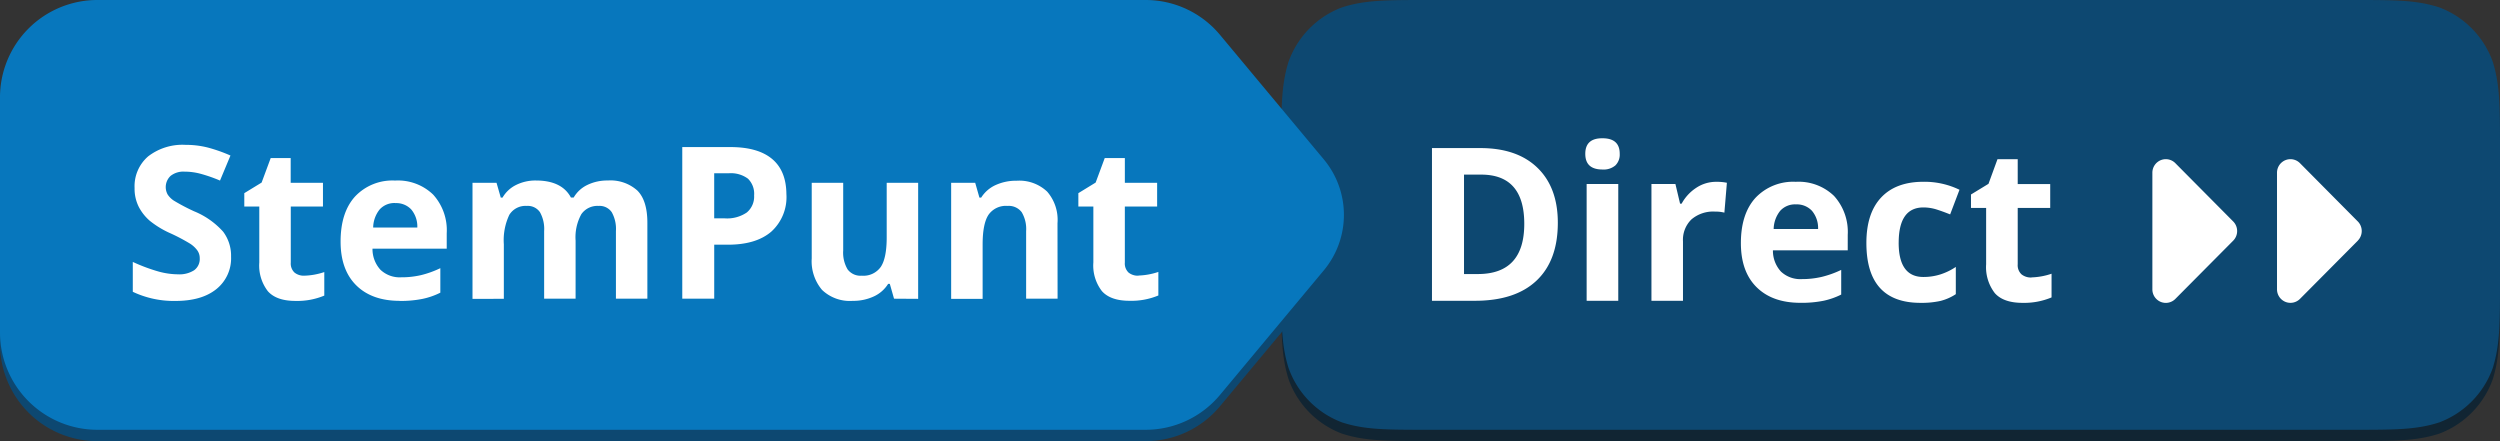
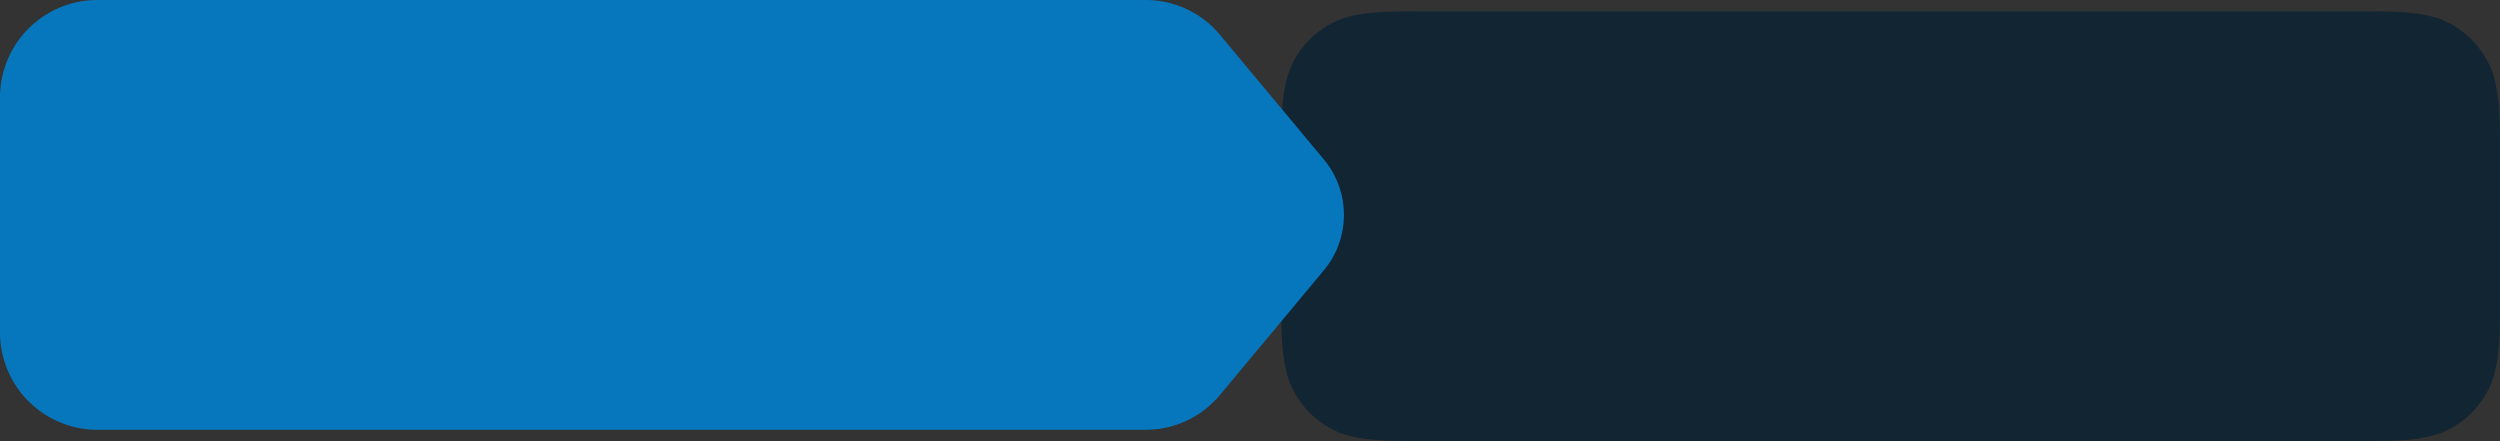
<svg xmlns="http://www.w3.org/2000/svg" id="Logo" width="451.796" height="79.722" viewBox="0 0 451.796 79.722">
  <rect x="0" y="0" width="451.796" height="79.722" fill="#333333" stroke="none" />
  <path id="Path_1" data-name="Path 1" d="M539.134,4.51h167c7.681,0,11.5,0,15.623,1.328a16.357,16.357,0,0,1,9.7,9.856c1.3,4.2,1.3,8.1,1.3,15.873V55.082c0,7.8,0,11.694-1.3,15.892a16.366,16.366,0,0,1-9.7,9.861c-4.129,1.328-7.956,1.328-15.623,1.328h-167c-7.68,0-11.5,0-15.623-1.328a16.357,16.357,0,0,1-9.691-9.861c-1.31-4.2-1.31-8.1-1.31-15.892V31.568c0-7.8,0-11.694,1.306-15.892a16.321,16.321,0,0,1,9.691-9.838C527.636,4.51,531.467,4.51,539.134,4.51Z" transform="translate(-280.96 -2.459)" fill="#112533" />
-   <path id="Path_2" data-name="Path 2" d="M539.134,0h167c7.681,0,11.5,0,15.623,1.328a16.353,16.353,0,0,1,9.7,9.861c1.3,4.2,1.3,8.1,1.3,15.892V50.59c0,7.8,0,11.7-1.3,15.892a16.353,16.353,0,0,1-9.7,9.861c-4.129,1.328-7.956,1.328-15.623,1.328h-167c-7.68,0-11.5,0-15.623-1.328a16.348,16.348,0,0,1-9.691-9.861c-1.31-4.189-1.31-8.091-1.31-15.892V27.08c0-7.8,0-11.694,1.306-15.892a16.348,16.348,0,0,1,9.691-9.861C527.641,0,531.467,0,539.134,0Z" transform="translate(-280.96)" fill="#0d4871" />
-   <path id="Path_3" data-name="Path 3" d="M581.374,56.714H572.79V84.308h7.762q7.274,0,11.128-3.639t3.854-10.461q0-6.395-3.714-9.965T581.374,56.714Zm-.3,22.764h-2.494V61.507h3.09q7.8,0,7.8,8.892Q589.475,79.473,581.076,79.478Zm19.667-16.269h5.715v21.1h-5.715Zm5.977-5.458a2.739,2.739,0,0,1-.777,2.088,3.265,3.265,0,0,1-2.336.746q-3.108,0-3.108-2.834t3.108-2.811Q606.724,54.94,606.72,57.751Zm17.439,5.058a9.089,9.089,0,0,1,1.929.173l-.452,5.4a6.459,6.459,0,0,0-1.69-.191,6.039,6.039,0,0,0-4.265,1.414,5.138,5.138,0,0,0-1.527,3.966V84.308h-5.7v-21.1h4.333l.84,3.548h.285a7.911,7.911,0,0,1,2.634-2.861,6.471,6.471,0,0,1,3.61-1.087Zm14.376,0a9.346,9.346,0,0,0-7.283,2.9q-2.634,2.9-2.634,8.187,0,5.158,2.851,7.969t7.911,2.811a20.042,20.042,0,0,0,4.161-.368,13.286,13.286,0,0,0,3.208-1.123V78.727a17.867,17.867,0,0,1-3.524,1.264,15.645,15.645,0,0,1-3.583.4,5.089,5.089,0,0,1-3.786-1.364,5.554,5.554,0,0,1-1.446-3.83h13.518V72.4a9.678,9.678,0,0,0-2.471-7.036A9.211,9.211,0,0,0,638.535,62.808Zm-3.994,8.533a5.426,5.426,0,0,1,1.184-3.293,3.6,3.6,0,0,1,2.851-1.16,3.737,3.737,0,0,1,2.887,1.16,4.847,4.847,0,0,1,1.107,3.293Zm22.59,2.474q0,6.186,4.464,6.19a10.12,10.12,0,0,0,3.054-.455,10.888,10.888,0,0,0,2.81-1.364v4.926a9.055,9.055,0,0,1-2.8,1.228,15.6,15.6,0,0,1-3.574.341q-9.786,0-9.786-10.816,0-5.376,2.666-8.219t7.631-2.843a14.489,14.489,0,0,1,6.528,1.442l-1.69,4.453q-1.355-.546-2.512-.91a8.055,8.055,0,0,0-2.322-.35q-4.468.014-4.464,6.395Zm24.017,6.267a12.284,12.284,0,0,0,3.614-.664V83.7a12.752,12.752,0,0,1-5.254.982q-3.429,0-4.992-1.747a7.678,7.678,0,0,1-1.577-5.23V67.529H670.2V65.1l3.163-1.928,1.626-4.453h3.655v4.494h5.873v4.321h-5.873V77.708a2.255,2.255,0,0,0,.682,1.819,2.7,2.7,0,0,0,1.825.573Zm36.442-10.106a2.468,2.468,0,0,1,0,3.466L707.131,83.971a2.419,2.419,0,0,1-2.652.533,2.447,2.447,0,0,1-1.5-2.266V61.166a2.447,2.447,0,0,1,1.5-2.262,2.419,2.419,0,0,1,2.65.534Zm22.522,3.466-10.455,10.52a2.419,2.419,0,0,1-2.652.533,2.447,2.447,0,0,1-1.5-2.266V61.166a2.447,2.447,0,0,1,1.5-2.262,2.419,2.419,0,0,1,2.65.534l10.455,10.538a2.468,2.468,0,0,1,0,3.457Z" transform="translate(-314.006 -29.952)" fill="#fff" />
-   <path id="Path_4" data-name="Path 4" d="M207.049,82.18H17.539A17.6,17.6,0,0,1,0,64.524V22.166A17.6,17.6,0,0,1,17.539,4.51h189.51a17.482,17.482,0,0,1,13.427,6.3l18.768,22.515a15.653,15.653,0,0,1,0,20.035L220.476,75.872a17.487,17.487,0,0,1-13.427,6.308Z" transform="translate(0 -2.459)" fill="#0d4871" />
  <path id="Path_5" data-name="Path 5" d="M207.049,77.67H17.539A17.6,17.6,0,0,1,0,60.037V17.656A17.6,17.6,0,0,1,17.539,0h189.51a17.5,17.5,0,0,1,13.427,6.3l18.768,22.514a15.653,15.653,0,0,1,0,20.035L220.476,71.367A17.483,17.483,0,0,1,207.049,77.67Z" fill="#0777bd" />
-   <path id="Path_6" data-name="Path 6" d="M70.88,77.772a7.115,7.115,0,0,1-2.657,5.854q-2.657,2.142-7.387,2.138a17.256,17.256,0,0,1-7.717-1.651v-5.4a31.7,31.7,0,0,0,4.667,1.742,13.6,13.6,0,0,0,3.5.5,4.944,4.944,0,0,0,2.914-.732,2.508,2.508,0,0,0,1.017-2.179,2.408,2.408,0,0,0-.452-1.433,4.982,4.982,0,0,0-1.306-1.205,33.806,33.806,0,0,0-3.529-1.86,16.659,16.659,0,0,1-3.75-2.274,8.487,8.487,0,0,1-1.992-2.533,7.254,7.254,0,0,1-.745-3.375,7.113,7.113,0,0,1,2.449-5.722,10.135,10.135,0,0,1,6.777-2.083,15.964,15.964,0,0,1,4.066.5,28.008,28.008,0,0,1,4.035,1.428l-1.889,4.525a26.873,26.873,0,0,0-3.614-1.255,11.35,11.35,0,0,0-2.8-.359,3.715,3.715,0,0,0-2.517.769,2.771,2.771,0,0,0-.524,3.375,3.875,3.875,0,0,0,1.129,1.105,35.459,35.459,0,0,0,3.66,1.924,14.259,14.259,0,0,1,5.236,3.684A7.233,7.233,0,0,1,70.88,77.772ZM84.149,81.2a12.278,12.278,0,0,0,3.578-.655V84.8a12.639,12.639,0,0,1-5.218.96q-3.411,0-4.97-1.737a7.579,7.579,0,0,1-1.559-5.2V68.707H73.27v-2.42L76.4,64.373l1.64-4.425h3.614v4.466h5.833v4.294H81.669V78.823a2.241,2.241,0,0,0,.682,1.819,2.671,2.671,0,0,0,1.8.559Zm17.218,4.548q-5.028,0-7.861-2.8t-2.833-7.909q0-5.267,2.616-8.15a9.253,9.253,0,0,1,7.229-2.879,9.154,9.154,0,0,1,6.876,2.533,9.572,9.572,0,0,1,2.458,7v2.779H96.438a5.528,5.528,0,0,0,1.437,3.807,5.041,5.041,0,0,0,3.763,1.364,15.479,15.479,0,0,0,3.56-.391,17.661,17.661,0,0,0,3.5-1.26v4.43a13.165,13.165,0,0,1-3.185,1.114,19.809,19.809,0,0,1-4.147.377Zm-.8-17.674a3.6,3.6,0,0,0-2.833,1.155,5.366,5.366,0,0,0-1.175,3.275h7.979a4.8,4.8,0,0,0-1.1-3.275,3.71,3.71,0,0,0-2.869-1.142Zm32.574,17.283h-5.684V73.137a6.179,6.179,0,0,0-.755-3.407,2.65,2.65,0,0,0-2.376-1.137,3.431,3.431,0,0,0-3.163,1.615,10.682,10.682,0,0,0-.989,5.312v9.865H114.51V64.414h4.342l.768,2.679h.316a5.794,5.794,0,0,1,2.422-2.274A7.858,7.858,0,0,1,125.972,64q4.685,0,6.325,3.075h.5a5.675,5.675,0,0,1,2.471-2.274A8.19,8.19,0,0,1,138.948,64a7.259,7.259,0,0,1,5.358,1.819q1.816,1.819,1.807,5.863V85.359H140.43V73.137a6.179,6.179,0,0,0-.755-3.407,2.655,2.655,0,0,0-2.376-1.137,3.538,3.538,0,0,0-3.122,1.5,8.629,8.629,0,0,0-1.035,4.767Zm38.1-18.871a8.409,8.409,0,0,1-2.751,6.772q-2.751,2.347-7.816,2.342h-2.48v9.756h-5.774V57.96h8.7q4.97,0,7.536,2.147t2.584,6.408ZM158.19,70.841h1.9a6.316,6.316,0,0,0,3.989-1.06,3.732,3.732,0,0,0,1.324-3.088,3.808,3.808,0,0,0-1.111-3.02,5.164,5.164,0,0,0-3.474-.978H158.19Zm32.5,14.518-.764-2.683h-.3a5.985,5.985,0,0,1-2.589,2.274,8.8,8.8,0,0,1-3.822.8,7.244,7.244,0,0,1-5.535-1.978,8,8,0,0,1-1.866-5.681V64.414h5.688V76.662a5.934,5.934,0,0,0,.8,3.407,2.9,2.9,0,0,0,2.553,1.133,3.831,3.831,0,0,0,3.447-1.6q1.062-1.6,1.062-5.321V64.414h5.684V85.386Zm29.556,0h-5.684V73.137a5.921,5.921,0,0,0-.8-3.407,2.913,2.913,0,0,0-2.553-1.137,3.827,3.827,0,0,0-3.447,1.606q-1.057,1.6-1.062,5.321v9.865h-5.688V64.414h4.346l.764,2.679h.316a6.025,6.025,0,0,1,2.616-2.274,8.876,8.876,0,0,1,3.8-.778,7.3,7.3,0,0,1,5.516,1.978,7.758,7.758,0,0,1,1.861,5.69Zm14.629-4.184a12.328,12.328,0,0,0,3.583-.655v4.257a12.648,12.648,0,0,1-5.223.96q-3.411,0-4.97-1.737a7.563,7.563,0,0,1-1.554-5.2V68.707H224v-2.42l3.126-1.915,1.64-4.425h3.637v4.466h5.833v4.294H232.4V78.823a2.255,2.255,0,0,0,.678,1.819,2.7,2.7,0,0,0,1.8.559Z" transform="translate(-29.121 -31.38)" fill="#fff" />
</svg>